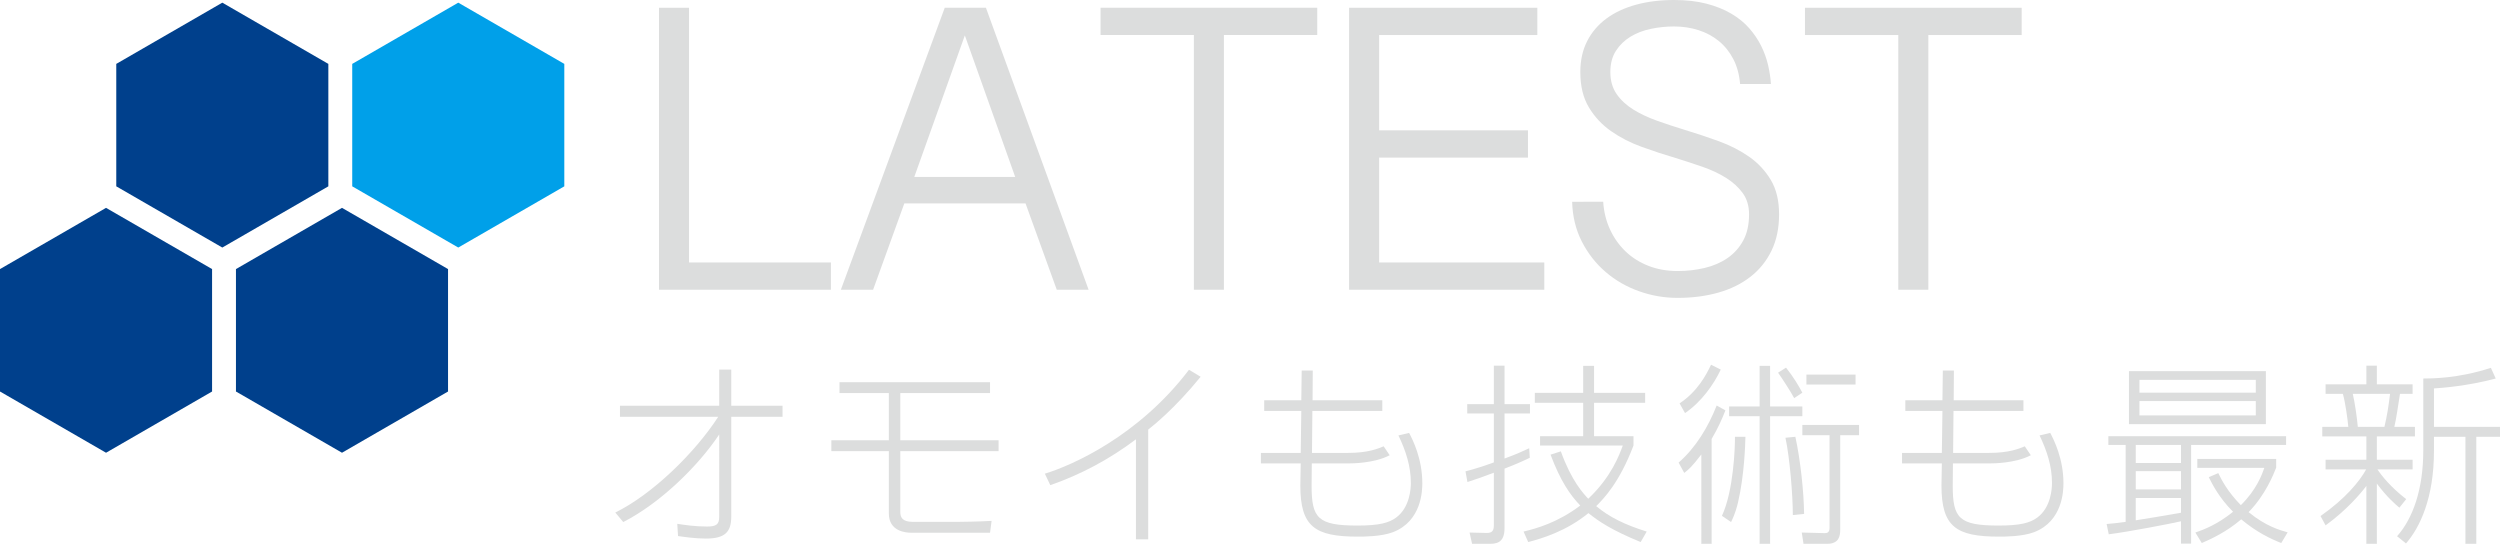
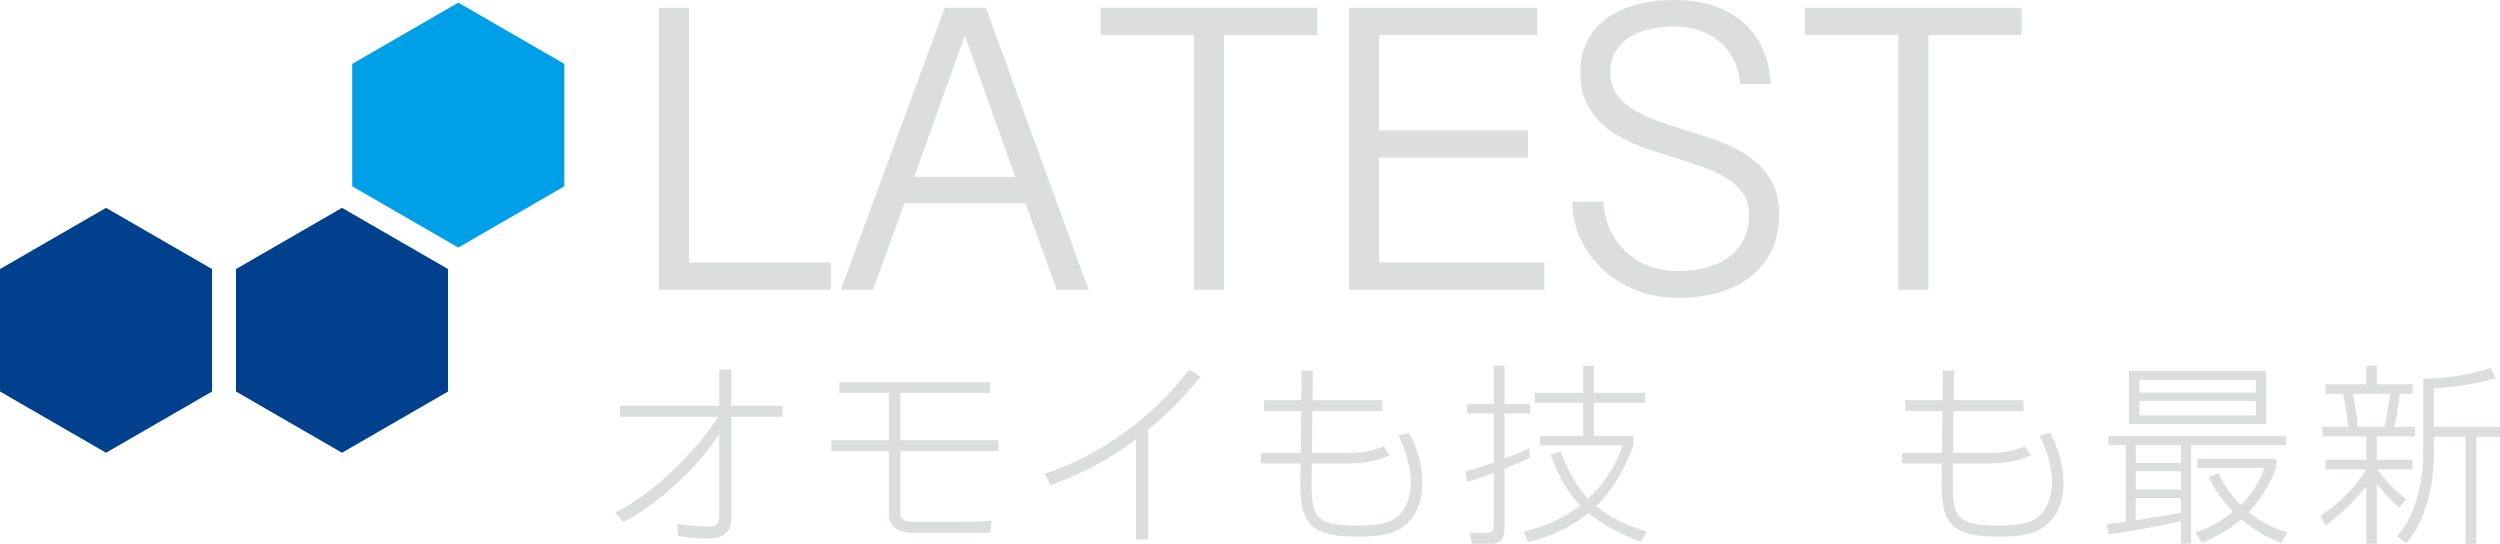
<svg xmlns="http://www.w3.org/2000/svg" version="1.1" x="0px" y="0px" width="413.603px" height="89.968px" viewBox="0 0 413.603 89.968" style="enable-background:new 0 0 413.603 89.968;" xml:space="preserve">
  <style type="text/css">
	.st0{fill:#DCDDDD;}
	.st1{fill:#00408C;}
	.st2{fill:#00A0E9;}
</style>
  <defs>
</defs>
  <g>
    <path class="st0" d="M101.795,84.794c6.202-3.053,13.208-9.93,17.032-15.843h-16.26V67.12h16.421v-5.977h1.992v5.977h8.484v1.832   h-8.484v16.518c0,2.603-1.092,3.631-4.209,3.631c-1.832,0-3.664-0.289-4.595-0.417l-0.128-2.024c1.253,0.193,2.924,0.45,4.917,0.45   c1.542,0,2.024-0.354,2.024-1.607V71.876c-3.471,5.206-9.673,11.312-15.875,14.493L101.795,84.794z" />
    <path class="st0" d="M163.792,63.231v1.8h-14.846v7.809h16.26v1.8h-16.26v10.058c0,0.835,0.289,1.639,2.057,1.639h7.616   c0.257,0,3.31-0.032,5.431-0.161l-0.257,1.96h-13.047c-0.9,0-3.695-0.225-3.695-3.181V74.64h-9.512v-1.8h9.512v-7.809h-8.163v-1.8   H163.792z" />
    <path class="st0" d="M189.958,89.229h-2.025v-16.55c-4.306,3.246-9.062,5.816-14.171,7.584l-0.9-1.896   c4.531-1.382,15.521-6.234,23.844-17.192l1.928,1.157c-4.274,5.27-7.938,8.162-8.676,8.741V89.229z" />
    <path class="st0" d="M215.353,61.304h1.832l-0.032,4.917h11.537v1.768H217.12l-0.064,6.941h5.945c3.342,0,4.981-0.707,5.913-1.092   l0.997,1.478c-2.571,1.35-6.299,1.35-6.781,1.35h-6.105c0,0.707-0.032,3.246-0.032,3.695c0,5.367,1.028,6.588,7.584,6.588   c3.631,0,5.206-0.45,6.395-1.317c2.282-1.671,2.442-4.82,2.442-5.72c0-2.796-0.835-5.334-2.057-7.873l1.768-0.418   c0.61,1.157,2.185,4.274,2.185,8.323c0,1.189-0.096,6.266-4.852,8.098c-1.96,0.739-4.82,0.739-5.817,0.739   c-7.102,0-9.512-1.639-9.512-8.451c0-0.225,0.064-3.342,0.064-3.664h-6.588v-1.735h6.588l0.096-6.941h-6.138V66.22h6.138   L215.353,61.304z" />
    <path class="st0" d="M253.088,75.732c-0.707,0.354-1.8,0.868-4.178,1.8v9.865c0,2.571-1.51,2.571-2.667,2.571h-2.7l-0.417-1.864   l2.603,0.064c0.803,0.032,1.414-0.064,1.414-1.189v-8.773c-2.217,0.835-3.181,1.157-4.37,1.542l-0.321-1.768   c1.542-0.385,3.181-0.932,4.691-1.478v-8.098h-4.402v-1.542h4.402V60.5h1.768v6.363h4.21v1.542h-4.21v7.456   c1.864-0.675,3.213-1.286,4.081-1.703L253.088,75.732z M252.059,87.943c2.153-0.514,5.624-1.478,9.383-4.306   c-1.671-1.735-3.278-4.049-4.917-8.419l1.703-0.546c1.767,4.917,3.728,6.973,4.531,7.841c3.856-3.631,5.174-7.327,5.72-8.805   h-13.689v-1.542h7.134v-5.527h-8.001v-1.639h8.001v-4.467h1.8v4.467h8.451v1.639h-8.451v5.527h6.523v1.542   c-2.346,6.17-4.917,8.773-6.17,10.026c2.185,1.832,4.756,3.085,8.355,4.209l-0.996,1.735c-4.788-1.96-6.974-3.438-8.645-4.788   c-3.695,3.021-7.745,4.209-9.962,4.788L252.059,87.943z" />
-     <path class="st0" d="M277.711,76.536c2.86-2.507,4.885-5.881,6.299-9.448l1.446,0.803c-0.578,1.479-1.221,2.924-2.282,4.724v17.353   h-1.703V75.186c-1.574,2.057-2.153,2.539-2.828,3.053L277.711,76.536z M284.685,61.143c-1.157,2.474-3.246,5.398-5.913,7.198   l-0.9-1.607c2.957-1.96,4.403-4.692,5.206-6.395L284.685,61.143z M288.766,72.262c-0.032,1.189-0.161,6.298-1.221,10.83   c-0.161,0.643-0.418,1.799-1.157,3.277l-1.51-1.028c1.928-4.113,2.185-11.472,2.153-13.079H288.766z M292.847,60.532v6.716h5.334   v1.607h-5.334v21.112h-1.735V68.855h-5.045v-1.607h5.045v-6.716H292.847z M296.832,65.867c-0.579-1.093-2.024-3.31-2.667-4.209   l1.318-0.836c1.253,1.575,2.121,3.053,2.699,4.146L296.832,65.867z M297.025,72.262c0.835,3.76,1.414,9.223,1.446,12.757   l-1.864,0.193c0-3.342-0.514-9.512-1.221-12.79L297.025,72.262z M307.565,72.004h-3.117V87.59c0,1.061-0.161,2.378-2.185,2.378   h-3.888l-0.289-1.864l3.76,0.097c0.321,0,0.835,0,0.835-0.868V72.004h-4.499v-1.703h9.383V72.004z M306.986,63.617h-8.13v-1.639   h8.13V63.617z" />
    <path class="st0" d="M321.423,61.304h1.832l-0.032,4.917h11.537v1.768H323.19l-0.064,6.941h5.945c3.342,0,4.981-0.707,5.913-1.092   l0.997,1.478c-2.571,1.35-6.299,1.35-6.781,1.35h-6.105c0,0.707-0.032,3.246-0.032,3.695c0,5.367,1.028,6.588,7.584,6.588   c3.631,0,5.206-0.45,6.395-1.317c2.282-1.671,2.442-4.82,2.442-5.72c0-2.796-0.835-5.334-2.057-7.873l1.768-0.418   c0.61,1.157,2.185,4.274,2.185,8.323c0,1.189-0.096,6.266-4.852,8.098c-1.96,0.739-4.82,0.739-5.817,0.739   c-7.102,0-9.512-1.639-9.512-8.451c0-0.225,0.064-3.342,0.064-3.664h-6.588v-1.735h6.588l0.096-6.941h-6.138V66.22h6.138   L321.423,61.304z" />
    <path class="st0" d="M348.521,86.69c0.9-0.064,1.735-0.161,3.149-0.353V73.611h-2.86v-1.446h29.404v1.446H362.5v16.325h-1.671   V86.24c-1.639,0.386-8.645,1.735-11.954,2.153L348.521,86.69z M374.872,61.4v8.773h-22.655V61.4H374.872z M360.829,73.611h-7.487   V76.6h7.487V73.611z M360.829,77.95h-7.487v3.021h7.487V77.95z M353.341,86.08c1.092-0.161,4.981-0.803,7.487-1.253v-2.442h-7.487   V86.08z M373.201,62.846h-19.249v2.121h19.249V62.846z M373.201,66.349h-19.249v2.378h19.249V66.349z M377.41,89.839   c-1.799-0.707-4.081-1.799-6.62-3.92c-2.475,2.121-4.981,3.246-6.523,3.92l-1.061-1.735c1.382-0.482,3.631-1.317,6.234-3.438   c-2.282-2.281-3.406-4.499-4.017-5.72l1.575-0.675c0.546,1.125,1.478,2.988,3.728,5.302c2.603-2.539,3.535-5.142,3.889-6.17   h-11.087v-1.479h13.047v1.446c-0.45,1.125-1.768,4.499-4.563,7.359c2.86,2.346,5.206,2.988,6.459,3.342L377.41,89.839z" />
    <path class="st0" d="M396.957,83.991c-0.611-0.514-2.025-1.703-3.728-3.984v9.961h-1.735v-9.576   c-0.932,1.253-3.31,4.049-6.748,6.523l-0.835-1.542c4.145-2.892,6.459-5.752,7.552-7.712h-6.716v-1.606h6.748v-3.856h-7.294v-1.575   h4.306c-0.097-1.221-0.514-4.146-0.9-5.463h-2.86v-1.575h6.748V60.5h1.735v3.085h5.913v1.575h-2.089   c-0.289,1.8-0.611,4.146-0.932,5.463h3.406v1.575h-6.298v3.856h5.913v1.606h-5.816c0.675,1.028,2.217,2.957,4.756,4.917   L396.957,83.991z M394.483,70.623c0.482-2.089,0.643-3.181,0.932-5.463h-6.17c0.354,1.51,0.675,3.76,0.836,5.463H394.483z    M402.677,70.623h10.926v1.639h-3.92v17.706h-1.799V72.262h-5.206v2.346c0,7.809-2.346,12.693-4.627,15.296l-1.478-1.189   c2.635-2.957,4.338-7.809,4.338-14.204v-11.89c1.35,0,5.785,0,11.183-1.768l0.803,1.768c-4.659,1.253-9.062,1.575-10.219,1.639   V70.623z" />
  </g>
-   <polygon class="st1" points="36.779,0.441 54.322,10.57 54.322,30.827 36.779,40.955 19.236,30.827 19.236,10.57 " />
  <polygon class="st1" points="17.543,34.387 35.086,44.515 35.086,64.772 17.543,74.901 0,64.772 0,44.515 " />
  <polygon class="st1" points="56.581,34.387 74.124,44.515 74.124,64.772 56.581,74.901 39.037,64.772 39.037,44.515 " />
  <polygon class="st2" points="75.816,0.441 93.36,10.57 93.36,30.827 75.816,40.955 58.273,30.827 58.273,10.57 " />
  <g>
    <path class="st0" d="M113.995,1.284v42.139h23.473v4.51h-28.444V1.284H113.995z" />
    <path class="st0" d="M163.113,1.284l16.987,46.649h-5.268l-5.168-14.288h-20.049l-5.168,14.288h-5.333l17.185-46.649H163.113z    M159.624,5.86l-8.362,23.407h16.691L159.624,5.86z" />
    <path class="st0" d="M217.927,1.284v4.51h-15.44v42.139h-4.971V5.794h-15.44v-4.51H217.927z" />
    <path class="st0" d="M254.338,1.284v4.51h-26.172v15.769h24.625v4.51h-24.625v17.35h27.325v4.51h-32.296V1.284H254.338z" />
    <path class="st0" d="M265.234,33.382c0.109,1.668,0.488,3.199,1.136,4.593c0.647,1.394,1.503,2.601,2.568,3.621   c1.064,1.021,2.326,1.816,3.786,2.387c1.459,0.571,3.066,0.856,4.823,0.856c1.558,0,3.05-0.169,4.478-0.51   c1.426-0.34,2.683-0.883,3.769-1.629s1.954-1.712,2.601-2.897c0.647-1.186,0.971-2.634,0.971-4.346   c0-1.383-0.352-2.557-1.054-3.523c-0.703-0.965-1.625-1.805-2.765-2.518c-1.142-0.713-2.442-1.322-3.901-1.827   c-1.46-0.505-2.936-0.988-4.428-1.449c-1.866-0.548-3.737-1.163-5.613-1.844c-1.876-0.68-3.567-1.547-5.07-2.601   c-1.503-1.054-2.728-2.365-3.671-3.934c-0.944-1.569-1.416-3.517-1.416-5.844c0-1.931,0.379-3.638,1.136-5.119   c0.757-1.481,1.822-2.727,3.193-3.736c1.372-1.009,3.007-1.772,4.905-2.288S274.671,0,276.953,0c2.019,0,3.808,0.203,5.366,0.609   c1.558,0.406,2.924,0.955,4.099,1.646s2.162,1.493,2.963,2.403c0.801,0.911,1.459,1.882,1.975,2.913   c0.516,1.032,0.899,2.091,1.152,3.177c0.252,1.086,0.412,2.135,0.477,3.144h-5.103c-0.132-1.558-0.505-2.93-1.12-4.115   s-1.41-2.178-2.387-2.979c-0.977-0.801-2.102-1.404-3.375-1.811c-1.273-0.406-2.623-0.609-4.049-0.609   c-1.295,0-2.573,0.132-3.835,0.396c-1.263,0.263-2.387,0.697-3.375,1.3c-0.988,0.604-1.789,1.382-2.403,2.337   c-0.615,0.955-0.922,2.124-0.922,3.506c0,1.427,0.346,2.64,1.037,3.638s1.613,1.854,2.765,2.568   c1.152,0.713,2.469,1.333,3.951,1.86s3.012,1.032,4.593,1.514c1.887,0.571,3.764,1.197,5.629,1.876   c1.865,0.681,3.533,1.537,5.004,2.568c1.47,1.032,2.661,2.311,3.572,3.835c0.91,1.526,1.366,3.419,1.366,5.679   c0,2.283-0.417,4.285-1.251,6.008c-0.834,1.724-1.998,3.167-3.49,4.33c-1.493,1.163-3.265,2.036-5.317,2.617   c-2.052,0.581-4.296,0.872-6.732,0.872c-2.195,0-4.324-0.368-6.387-1.103c-2.063-0.735-3.901-1.794-5.514-3.177   c-1.613-1.382-2.925-3.056-3.934-5.021c-1.01-1.964-1.547-4.165-1.613-6.601H265.234z" />
    <path class="st0" d="M334.467,1.284v4.51h-15.44v42.139h-4.971V5.794h-15.44v-4.51H334.467z" />
  </g>
</svg>